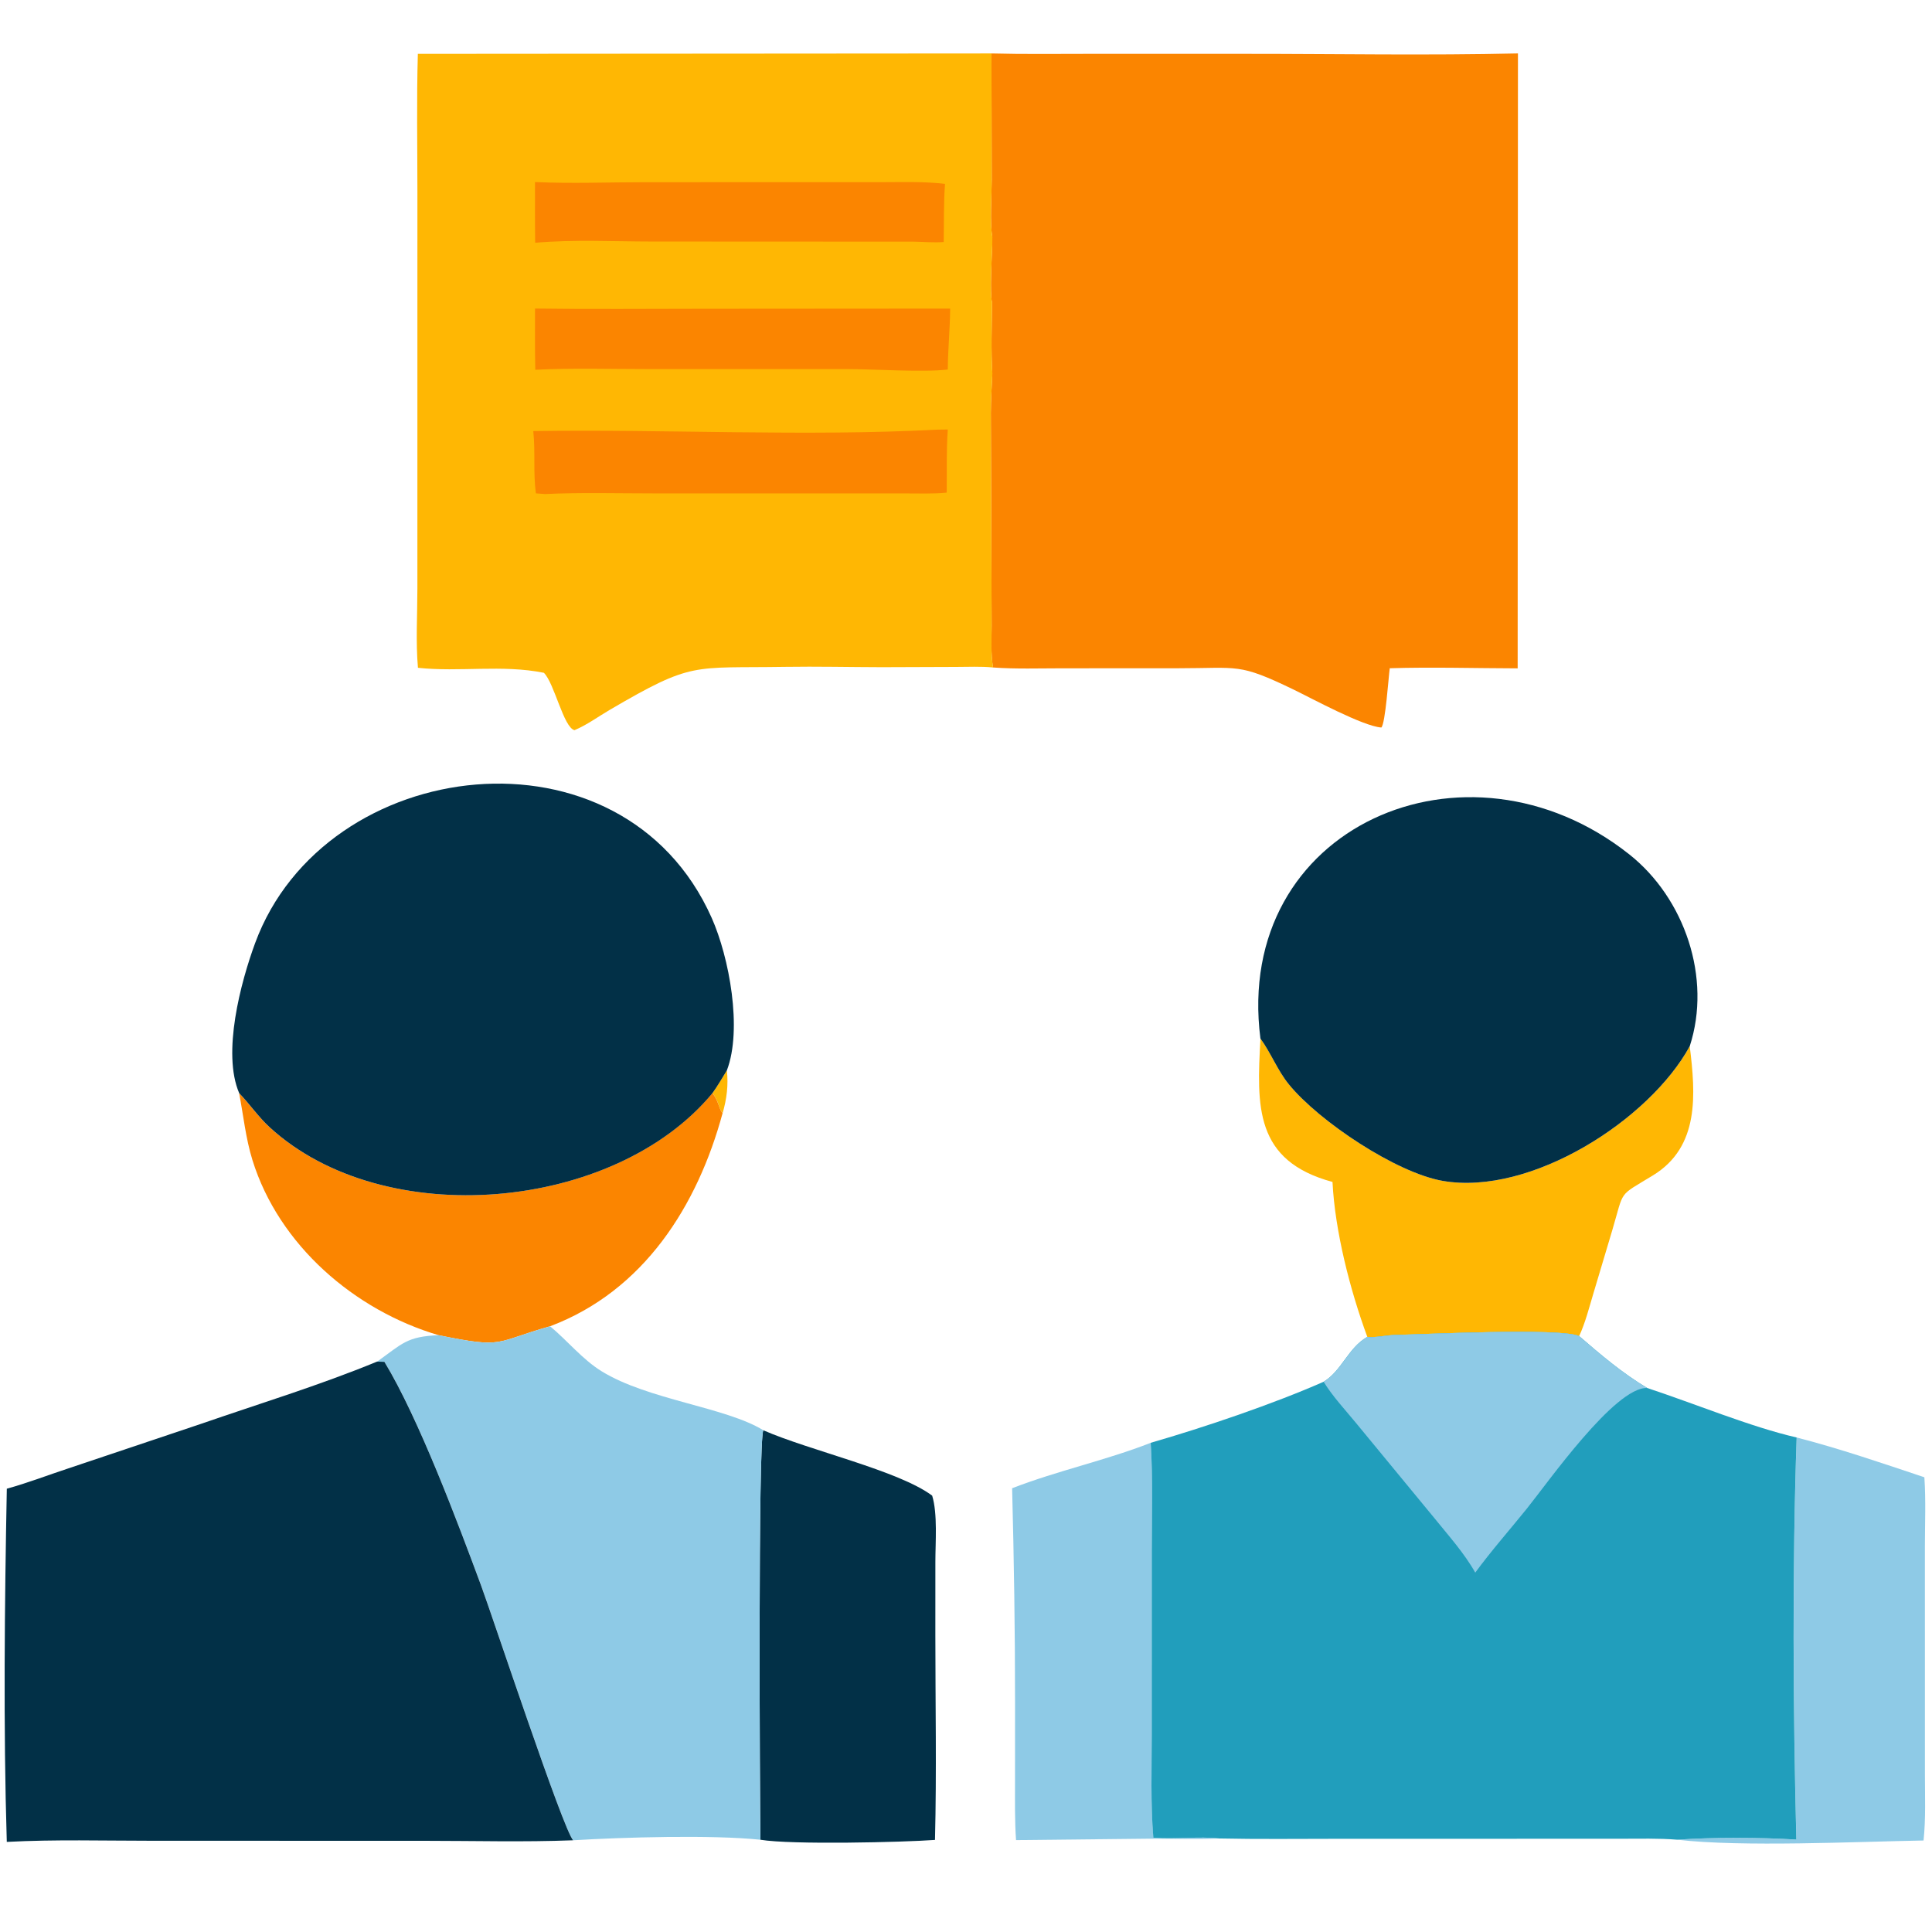
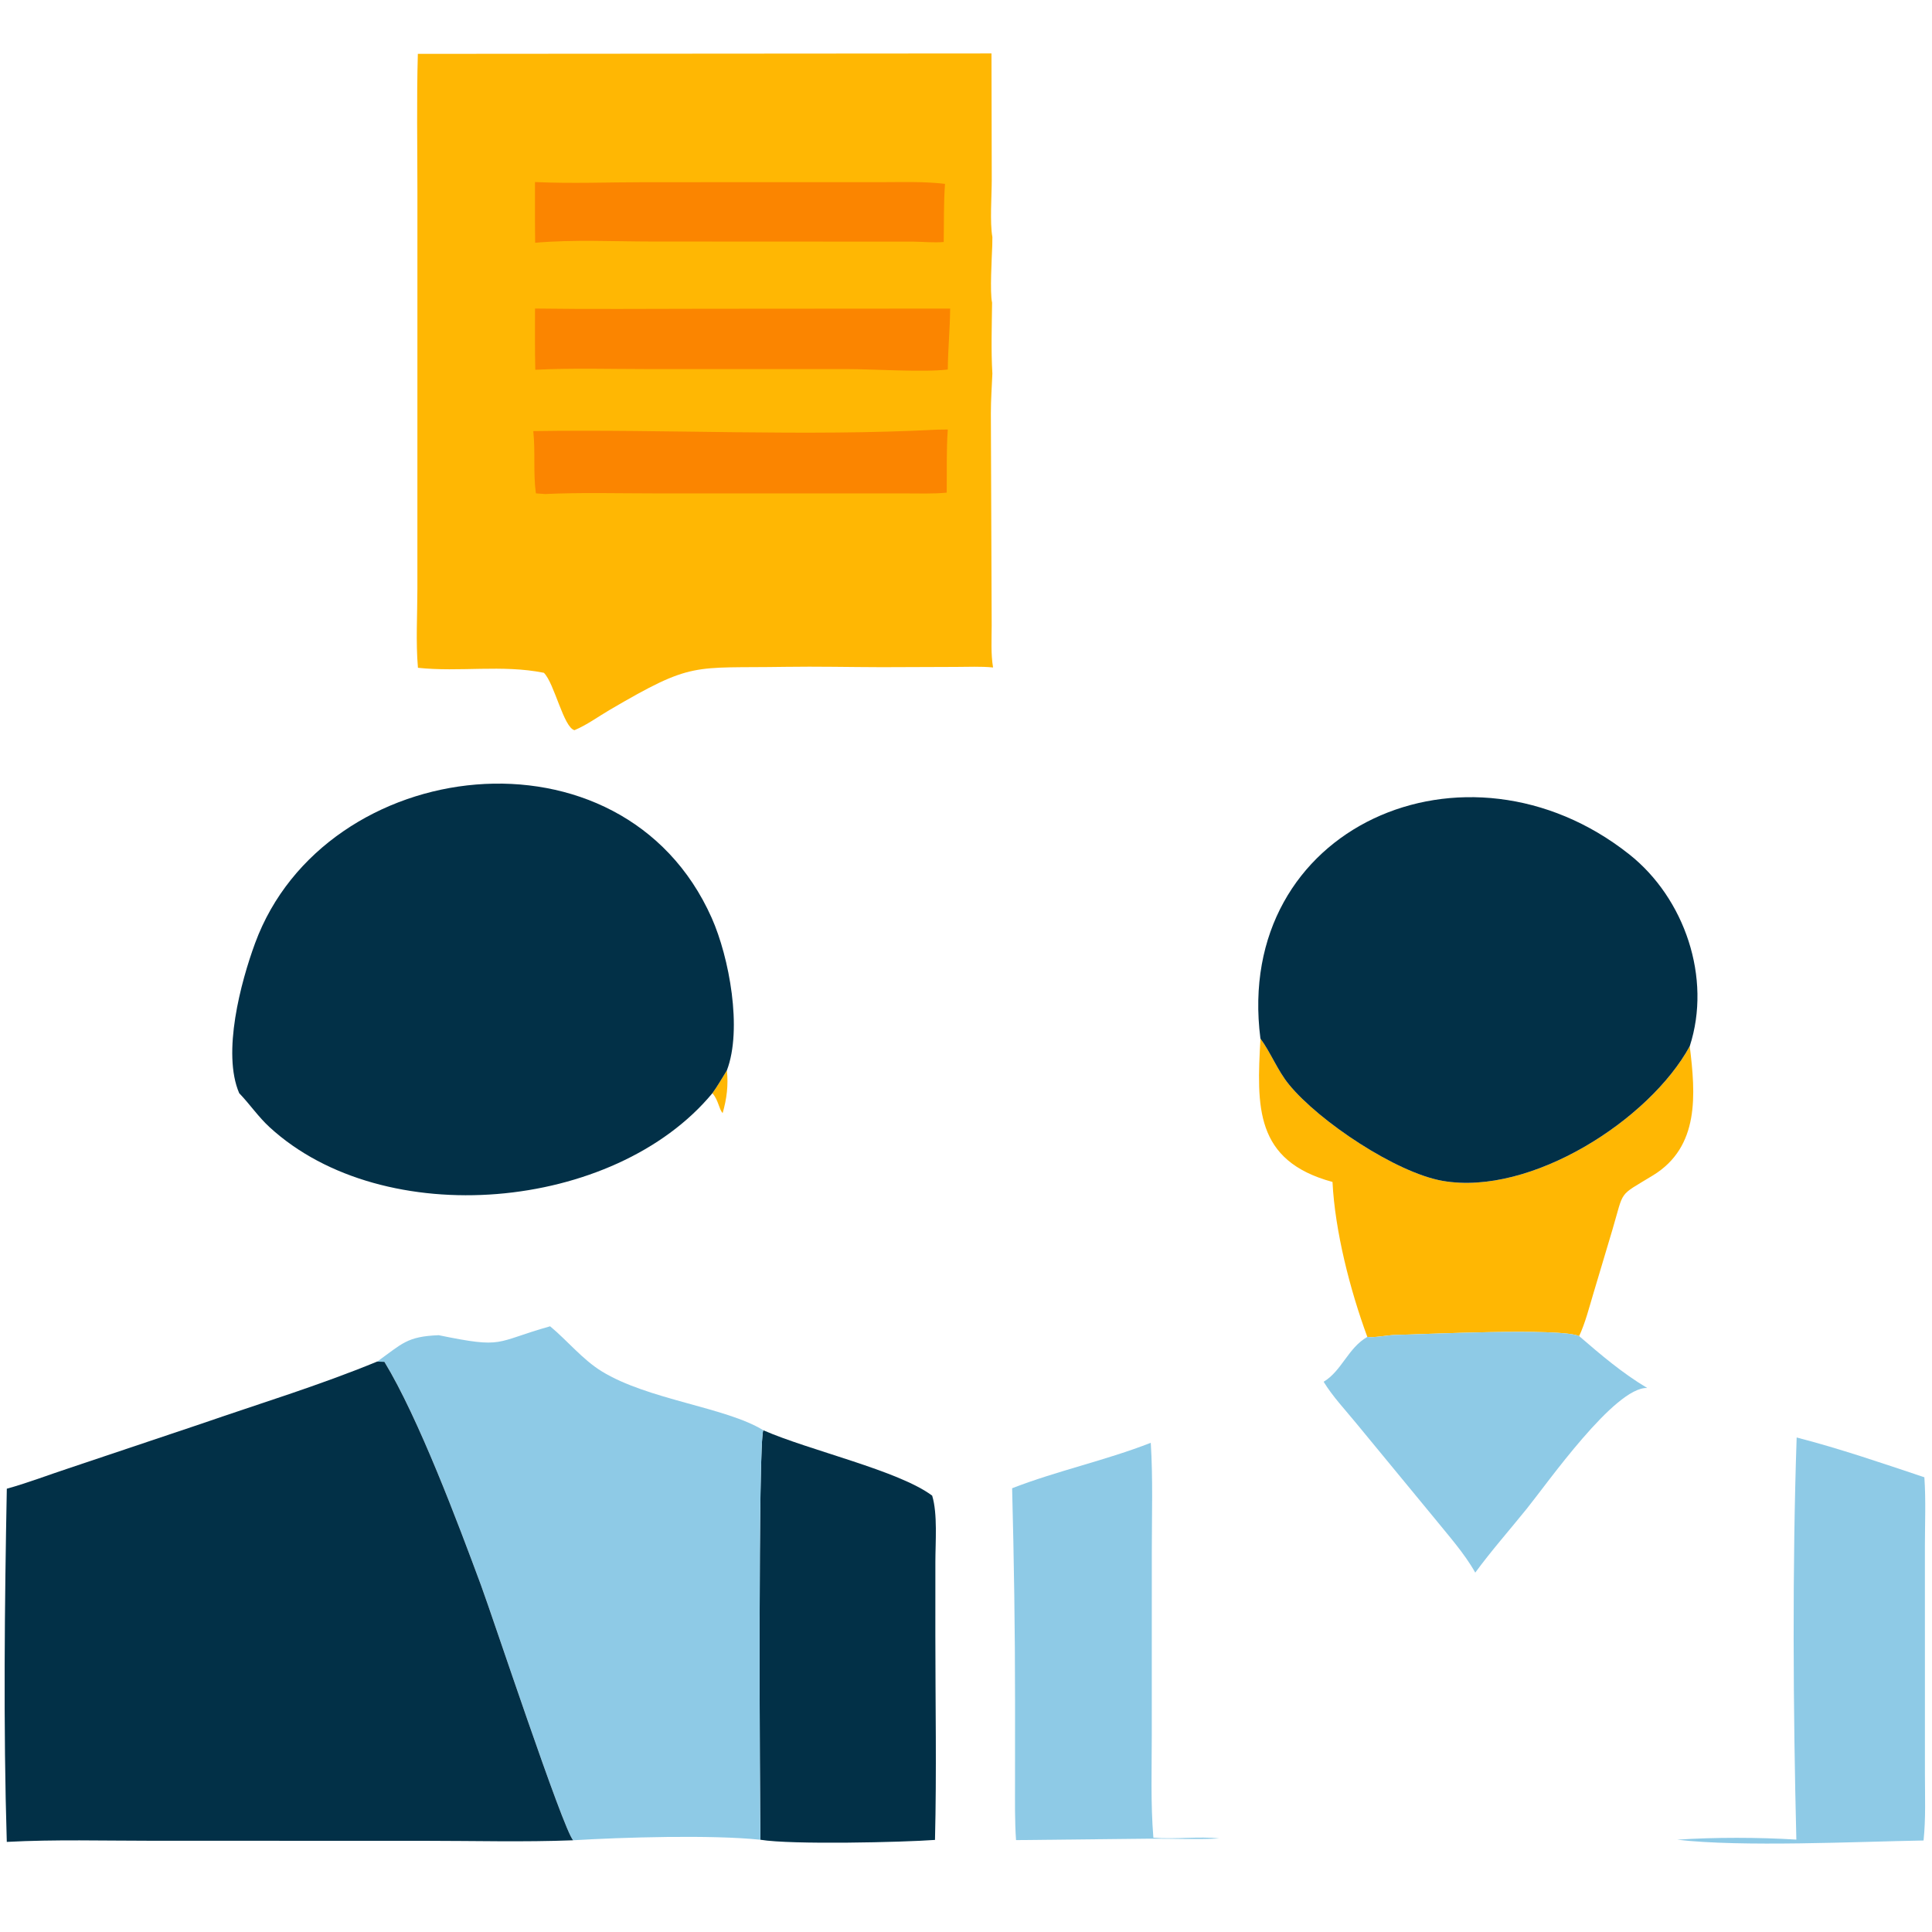
<svg xmlns="http://www.w3.org/2000/svg" width="80" height="80" viewBox="0 0 80 80" fill="none">
  <path d="M30.098 44.321C30.165 44.935 30.093 45.499 29.923 46.093C29.766 45.918 29.76 45.58 29.5 45.263C29.717 44.963 29.903 44.636 30.098 44.321Z" fill="#FFB703" />
  <path d="M74.396 59.523C76.178 59.983 77.939 60.587 79.684 61.171C79.749 62.111 79.707 63.076 79.706 64.019L79.707 73.456C79.707 74.37 79.746 75.302 79.65 76.211C76.879 76.259 72.125 76.491 69.449 76.178C70.98 76.073 72.848 76.078 74.383 76.174C74.25 70.846 74.213 64.841 74.396 59.523Z" fill="#8ECAE6" />
  <path d="M41.91 61.625C43.785 60.897 45.778 60.476 47.651 59.743C47.744 61.236 47.694 62.749 47.694 64.246L47.693 71.804C47.693 73.23 47.642 74.674 47.759 76.096C48.65 76.169 49.677 76.032 50.483 76.127C49.526 76.174 48.56 76.129 47.602 76.136L42.072 76.195C42.016 75.395 42.03 74.593 42.03 73.792L42.031 70.464C42.032 67.516 41.986 64.571 41.91 61.625Z" fill="#8ECAE6" />
-   <path d="M29.498 45.263C29.758 45.58 29.764 45.918 29.921 46.093C28.882 49.927 26.662 53.453 22.775 54.919C20.435 55.578 20.917 55.852 18.163 55.288C14.677 54.259 11.544 51.554 10.452 48.033C10.172 47.129 10.08 46.192 9.902 45.267L9.93 45.296C10.356 45.744 10.695 46.246 11.156 46.67C15.888 51.025 25.437 50.174 29.498 45.263Z" fill="#FB8500" />
  <path d="M52.193 43.002C52.634 43.609 52.9 44.326 53.377 44.909C54.618 46.427 57.81 48.563 59.743 48.898C63.391 49.53 68.302 46.376 69.969 43.323C70.212 45.316 70.383 47.487 68.444 48.671C66.976 49.568 67.27 49.227 66.759 50.947L65.975 53.572C65.799 54.157 65.646 54.771 65.389 55.325C64.608 54.97 58.843 55.258 57.758 55.277C57.486 55.282 56.838 55.406 56.618 55.358C55.904 53.423 55.277 50.978 55.176 48.942C51.945 48.066 52.037 45.819 52.193 43.002Z" fill="#FFB703" />
  <path d="M31.487 76.18C31.461 74.404 31.385 59.654 31.607 59.224C33.532 60.067 37.203 60.889 38.599 61.931C38.83 62.685 38.731 63.869 38.732 64.678L38.731 67.683C38.731 70.514 38.786 73.357 38.716 76.187C37.389 76.285 32.772 76.393 31.487 76.18Z" fill="#023047" />
  <path d="M52.191 43.002C51.069 34.228 60.72 30.035 67.463 35.376C69.757 37.193 70.888 40.495 69.968 43.323C68.301 46.376 63.39 49.53 59.742 48.898C57.808 48.563 54.616 46.427 53.376 44.909C52.899 44.326 52.633 43.609 52.191 43.002Z" fill="#023047" />
  <path d="M22.779 54.919C23.498 55.515 24.116 56.29 24.91 56.78C26.836 57.968 30.047 58.263 31.608 59.224C31.386 59.654 31.461 74.404 31.487 76.18C29.465 75.968 25.755 76.078 23.735 76.202C23.314 75.745 20.398 66.933 19.918 65.637C18.968 63.073 17.338 58.721 15.92 56.391L15.617 56.381C16.657 55.638 16.847 55.338 18.167 55.288C20.92 55.852 20.438 55.578 22.779 54.919Z" fill="#8ECAE6" />
  <path d="M9.905 45.267C9.187 43.603 9.967 40.671 10.565 39.049C13.449 31.227 25.78 29.715 29.47 38.009C30.197 39.643 30.747 42.613 30.099 44.321C29.904 44.636 29.718 44.963 29.501 45.264C25.44 50.174 15.89 51.025 11.158 46.67C10.698 46.246 10.359 45.744 9.933 45.296L9.905 45.267Z" fill="#023047" />
  <path d="M15.614 56.381L15.917 56.391C17.335 58.721 18.965 63.073 19.915 65.637C20.395 66.933 23.311 75.745 23.732 76.202C21.693 76.281 19.631 76.224 17.589 76.224L6.306 76.222C4.304 76.222 2.281 76.163 0.281 76.269C0.135 71.527 0.192 66.385 0.282 61.644C1.135 61.41 1.984 61.081 2.827 60.804L8.293 58.969C10.738 58.122 13.22 57.368 15.614 56.381Z" fill="#023047" />
-   <path d="M56.618 55.358C56.837 55.406 57.485 55.282 57.758 55.277C58.842 55.258 64.607 54.969 65.388 55.325C66.298 56.11 67.167 56.851 68.204 57.473C70.098 58.093 72.496 59.089 74.395 59.523C74.211 64.841 74.248 70.846 74.382 76.173C72.847 76.078 70.979 76.072 69.448 76.178C68.679 76.116 67.9 76.139 67.129 76.139L55.347 76.141C53.726 76.141 52.101 76.162 50.481 76.127C49.675 76.032 48.647 76.169 47.757 76.096C47.64 74.674 47.691 73.23 47.691 71.804L47.692 64.246C47.692 62.749 47.742 61.236 47.648 59.743C49.874 59.102 52.746 58.126 54.807 57.216C55.561 56.763 55.821 55.81 56.618 55.358Z" fill="#219EBC" />
  <path d="M56.619 55.358C56.839 55.406 57.487 55.282 57.759 55.277C58.843 55.258 64.609 54.969 65.389 55.325C66.3 56.11 67.168 56.851 68.206 57.473C66.871 57.425 64.082 61.405 63.222 62.471C62.513 63.35 61.754 64.209 61.087 65.119C60.639 64.319 59.969 63.573 59.394 62.861L56.152 58.926C55.702 58.377 55.179 57.822 54.809 57.216C55.562 56.763 55.823 55.81 56.619 55.358Z" fill="#8ECAE6" />
-   <path d="M41.053 2.213C42.373 2.248 43.697 2.23 45.019 2.23L51.594 2.23C55.345 2.229 59.107 2.299 62.855 2.212L62.843 27.675C61.083 27.671 59.306 27.617 57.547 27.67C57.495 28.043 57.367 29.951 57.199 30.125C56.436 30.073 54.29 28.904 53.565 28.554C51.271 27.447 51.317 27.67 48.764 27.671L43.974 27.673C43.027 27.673 42.064 27.707 41.119 27.639C41.022 27.083 41.06 26.457 41.061 25.893L41.027 17.11C41.027 16.566 41.066 16.015 41.089 15.471C41.031 14.495 41.067 13.509 41.078 12.532C40.98 12.114 41.068 10.657 41.085 10.145L41.089 9.814C40.981 9.221 41.063 8.091 41.064 7.447L41.053 2.213Z" fill="#FB8500" />
  <path d="M17.302 2.23L41.055 2.213L41.066 7.447C41.066 8.091 40.983 9.221 41.092 9.814L41.088 10.145C41.07 10.657 40.983 12.114 41.08 12.532C41.069 13.509 41.034 14.495 41.092 15.471C41.068 16.016 41.03 16.566 41.03 17.11L41.063 25.893C41.062 26.458 41.025 27.084 41.121 27.639C40.616 27.588 40.084 27.616 39.575 27.616L36.51 27.627C35.174 27.624 33.843 27.592 32.505 27.613C28.651 27.676 28.705 27.37 25.243 29.397C24.762 29.679 24.304 30.018 23.789 30.235C23.337 30.129 22.955 28.286 22.521 27.859C20.786 27.511 19.036 27.837 17.306 27.652C17.213 26.579 17.283 25.454 17.283 24.375L17.284 7.94C17.284 6.038 17.248 4.131 17.302 2.23Z" fill="#FFB703" />
  <path d="M22.153 7.538C23.659 7.608 25.198 7.545 26.707 7.545L36.591 7.543C37.438 7.542 38.289 7.512 39.131 7.615C39.071 8.411 39.092 9.222 39.077 10.02C38.67 10.056 38.244 10.01 37.835 10.006L26.994 10.001C25.394 10 23.751 9.913 22.16 10.052C22.148 9.214 22.154 8.375 22.153 7.538Z" fill="#FB8500" />
  <path d="M22.154 12.776C24.486 12.809 26.823 12.785 29.156 12.785L39.344 12.778C39.336 13.619 39.253 14.457 39.246 15.3C38.266 15.425 36.164 15.283 35.091 15.283L26.827 15.283C25.278 15.283 23.712 15.233 22.165 15.311C22.145 14.467 22.155 13.621 22.154 12.776Z" fill="#FB8500" />
  <path d="M38.794 17.791L39.246 17.785C39.184 18.651 39.212 19.531 39.202 20.399C38.634 20.454 38.047 20.431 37.476 20.431L27.033 20.43C25.549 20.43 24.051 20.387 22.569 20.457L22.19 20.429C22.073 19.576 22.174 18.71 22.082 17.851C27.571 17.767 33.357 18.079 38.794 17.791Z" fill="#FB8500" />
</svg>